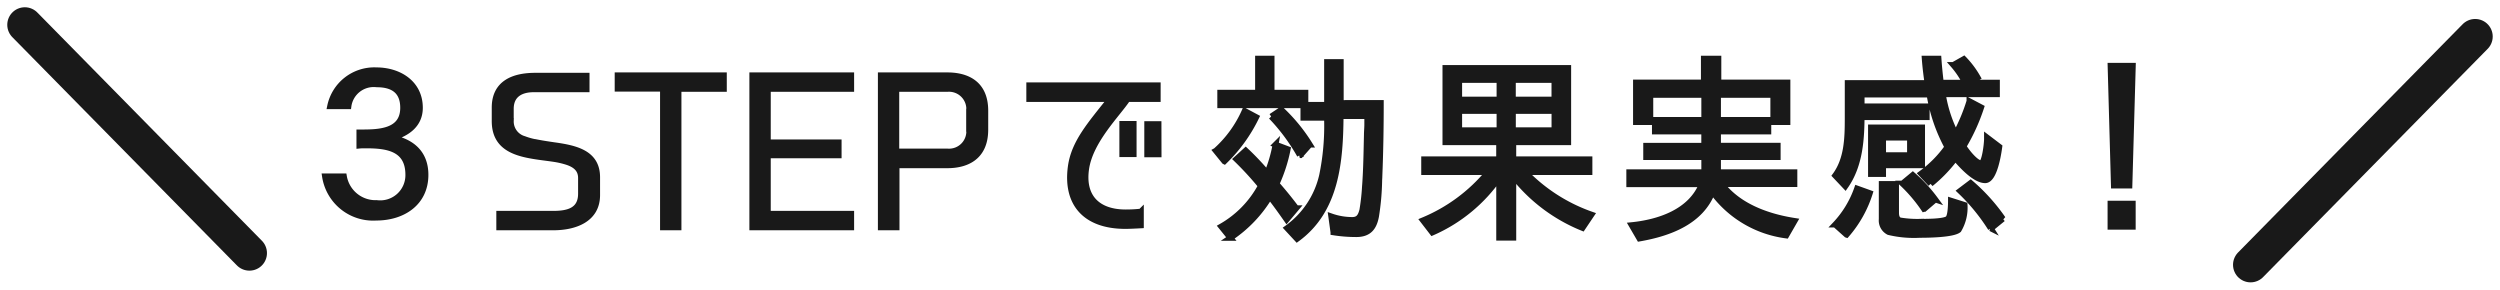
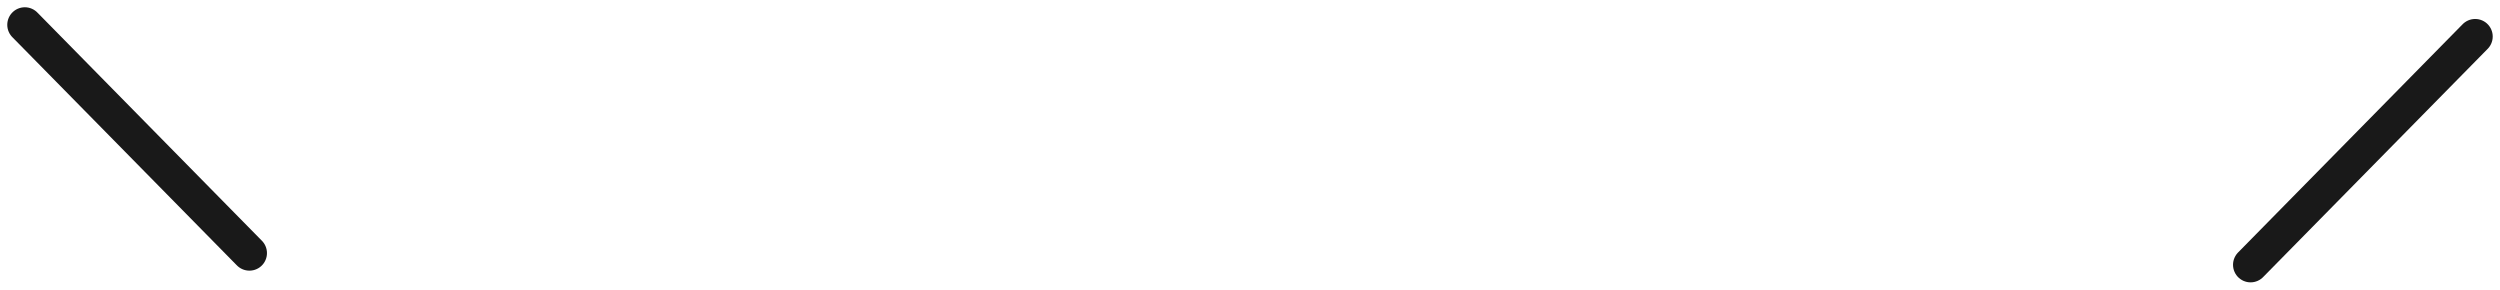
<svg xmlns="http://www.w3.org/2000/svg" width="213.625" height="24.749" viewBox="0 0 213.625 24.749">
  <g data-name="Group 135357" stroke="#191919">
-     <path data-name="Path 58224" d="M28.211 9.074h1.564a2.174 2.174 0 012.414-1.87c1.36 0 2.261.544 2.261 2.006 0 2.125-2.193 2.108-3.74 2.108v1.122c.17-.017.34-.017.527-.017 1.8 0 3.655.221 3.655 2.516a2.4 2.4 0 01-2.7 2.414 2.74 2.74 0 01-2.805-2.278h-1.615a4.162 4.162 0 004.384 3.519c2.244 0 4.2-1.241 4.2-3.655-.001-1.818-1.123-2.818-2.857-3.162 1.292-.374 2.38-1.122 2.38-2.567 0-2.091-1.768-3.2-3.723-3.2a3.852 3.852 0 00-3.945 3.064zm15.436 1.258V9.295c0-1.207.867-1.666 1.955-1.666h4.522V6.473h-4.386c-1.853 0-3.468.629-3.468 2.72v1.156c0 2.295 1.836 2.771 3.689 3.043.459.068.918.119 1.36.187a7.016 7.016 0 011.173.272c.7.238 1.156.629 1.156 1.36v1.343c0 1.462-1.139 1.717-2.38 1.717h-4.607v1.156h4.624c1.785 0 3.74-.646 3.74-2.754v-1.53c0-2.091-1.87-2.482-3.706-2.737-.459-.068-.918-.136-1.36-.221a5.622 5.622 0 01-1.173-.306 1.558 1.558 0 01-1.138-1.547zm18.207-3.893h-9.078v1.139h3.876v11.849h1.326V7.595h3.876zm10.88 0h-8.449v12.988h8.449v-1.156h-7.123v-5h6.052v-1.103h-6.052V7.595h7.123zm8.228 0h-5.695v12.988h1.344v-5.306h4.352c1.428 0 3.23-.544 3.23-3.043V9.465c0-2.499-1.802-3.026-3.23-3.026zm1.849 3.094v1.479a1.728 1.728 0 01-1.836 1.938h-4.386V7.595h4.369a1.732 1.732 0 011.853 1.938zm13.532-1.071h2.584V7.289H87.95v1.173h6.936c-1.768 2.227-3.094 3.723-3.383 5.763-.442 3.196 1.275 5.083 4.658 5.083q.408 0 1.326-.051v-1.173a12.016 12.016 0 01-1.292.068c-2.38 0-3.74-1.292-3.383-3.74.357-2.414 2.686-4.658 3.536-5.95zm.527 2.125h-.969v2.584h.969zm2.125.017h-.964v2.584H99zm15.572-1.8v-3.5h-1.168v3.655h-1.853V7.921h-2.89v-2.91H107.5v2.91h-3.23v1.071h7.106v1.071h2.023v.221a20.847 20.847 0 01-.425 4.709 7.607 7.607 0 01-2.992 4.502l.85.918c3.379-2.465 3.689-6.664 3.723-10.492h2.278v.714c0 .306-.034.612-.034.918-.034 1.431-.051 2.842-.153 4.268 0 .1-.017.153-.017.255a18.066 18.066 0 01-.218 1.889c-.136.51-.306.833-.867.833a5.474 5.474 0 01-1.788-.306l.187 1.36a12.462 12.462 0 001.955.153c1.071 0 1.5-.561 1.683-1.513a21.527 21.527 0 00.272-3.026c0-.119.017-.272.017-.408.085-2.091.119-4.165.119-6.256zm-3.5 4.454h.054l.8-.9a14.8 14.8 0 00-2.432-2.978l-.867.578a16.287 16.287 0 012.448 3.298zm-7.174-.374l.731.9a13.427 13.427 0 002.723-3.775l-.986-.527a9.892 9.892 0 01-2.465 3.4zm3.862 3.007h-.017a8.736 8.736 0 01-3.383 3.468l.782.969a11.135 11.135 0 003.366-3.536c.51.646.969 1.292 1.445 1.972l.816-.969a33.755 33.755 0 00-1.7-2.091h.017a13.335 13.335 0 00.952-2.958l-1.037-.391a12.246 12.246 0 01-.714 2.448 24.063 24.063 0 00-1.836-1.938l-.8.731a26.747 26.747 0 012.109 2.295zm22.556-1.19h5.508v-1.088h-6.508v-1.462h4.692V5.81h-10.492v6.341h4.59v1.462h-6.406v1.088h5.491a14.364 14.364 0 01-5.593 4.131l.8 1.037a13.581 13.581 0 005.712-4.709v5.151h1.206v-5.29a14.353 14.353 0 005.916 4.457l.765-1.139a14.55 14.55 0 01-5.681-3.638zm-2.176-7.871v1.683h-3.448V6.83zm1.139 1.683V6.83h3.553v1.683zm-1.139.969v1.649h-3.448V9.482zm1.142 1.649V9.482h3.553v1.649zm22.253-.7h1.207v-3.38h-5.9v-2.04h-1.241v2.04h-5.8v3.383h1.224V8.105h10.509zm-4.42 5.3h6.222v-1.01h-6.528v-1.3h5.1v-.969h-5.1v-1.219h4.3v-.986h-4.3V8.53h-1.174v1.717h-4.219v.986h4.216v1.224h-4.961v.964h4.964v1.3h-6.409v1.02h6.205c-.952 2.363-3.655 3.264-6 3.5l.663 1.139c2.533-.442 5.253-1.428 6.239-4a9.287 9.287 0 006.307 3.741l.714-1.241c-2.313-.359-4.778-1.238-6.238-3.142zm17.6-8.636h-6.823v2.975c0 1.717-.034 3.519-1.071 4.93l.867.918c1.275-1.819 1.394-4.08 1.394-6.239v-1.6h5.8a14.174 14.174 0 001.53 4.488 9.767 9.767 0 01-2.246 2.27l.816.867a12.279 12.279 0 002.108-2.193c.526.61 1.666 1.887 2.55 1.887.8 0 1.139-2.346 1.207-2.856l-1.054-.8v.136c0 .459-.2 2.074-.51 2.074-.459 0-1.275-1.054-1.5-1.445a16.657 16.657 0 001.513-3.332l-1-.527a15.54 15.54 0 01-1.173 2.8 11.392 11.392 0 01-1.105-3.4h4.624v-.986h-2.447l.8-.442a7.767 7.767 0 00-1.179-1.575l-.9.51a7.372 7.372 0 011.02 1.513h-2.087c-.085-.7-.153-1.36-.2-2.057h-1.177c.051.697.136 1.394.238 2.091zm-5.156 2.914h5.083v-.918h-5.083zm1.357 4.862v-.75h3.332v-3.23h-4.366v3.98zm2.3-3.111v1.5h-2.3v-1.5zm1.19 6.086h.034l.935-.8a13.169 13.169 0 00-1.921-2.091l-.884.731a13 13 0 011.834 2.16zm5.71 1.666h.034l1-.816a16.264 16.264 0 00-2.754-3.06l-.9.68a16.521 16.521 0 012.62 3.196zm-8.092-1.343v-2.448h-1.224v3.009a1.112 1.112 0 00.6 1.1 9.252 9.252 0 002.669.238c.578 0 2.805-.017 3.3-.425a3.724 3.724 0 00.51-2.125l-1.163-.369c0 .306-.017 1.292-.238 1.513-.255.306-1.955.289-2.329.289a9.093 9.093 0 01-1.819-.119c-.255-.119-.306-.374-.306-.663zm-5.2 1.02l.969.867a9.981 9.981 0 001.989-3.553l-1.088-.391a8.608 8.608 0 01-1.872 3.077zm23.814-3.332h1.326l.29-10.236h-1.9zm-.289 3.519h1.9v-1.972h-1.9z" fill="#191919" stroke-width=".5" />
    <g data-name="Group 135177" fill="none" stroke-linecap="round" stroke-width="3">
      <path data-name="Path 58195" d="M21.312 21.627L2.121 2.121" />
      <path data-name="Path 58196" d="M192.312 22.627l19.191-19.506" />
    </g>
  </g>
</svg>